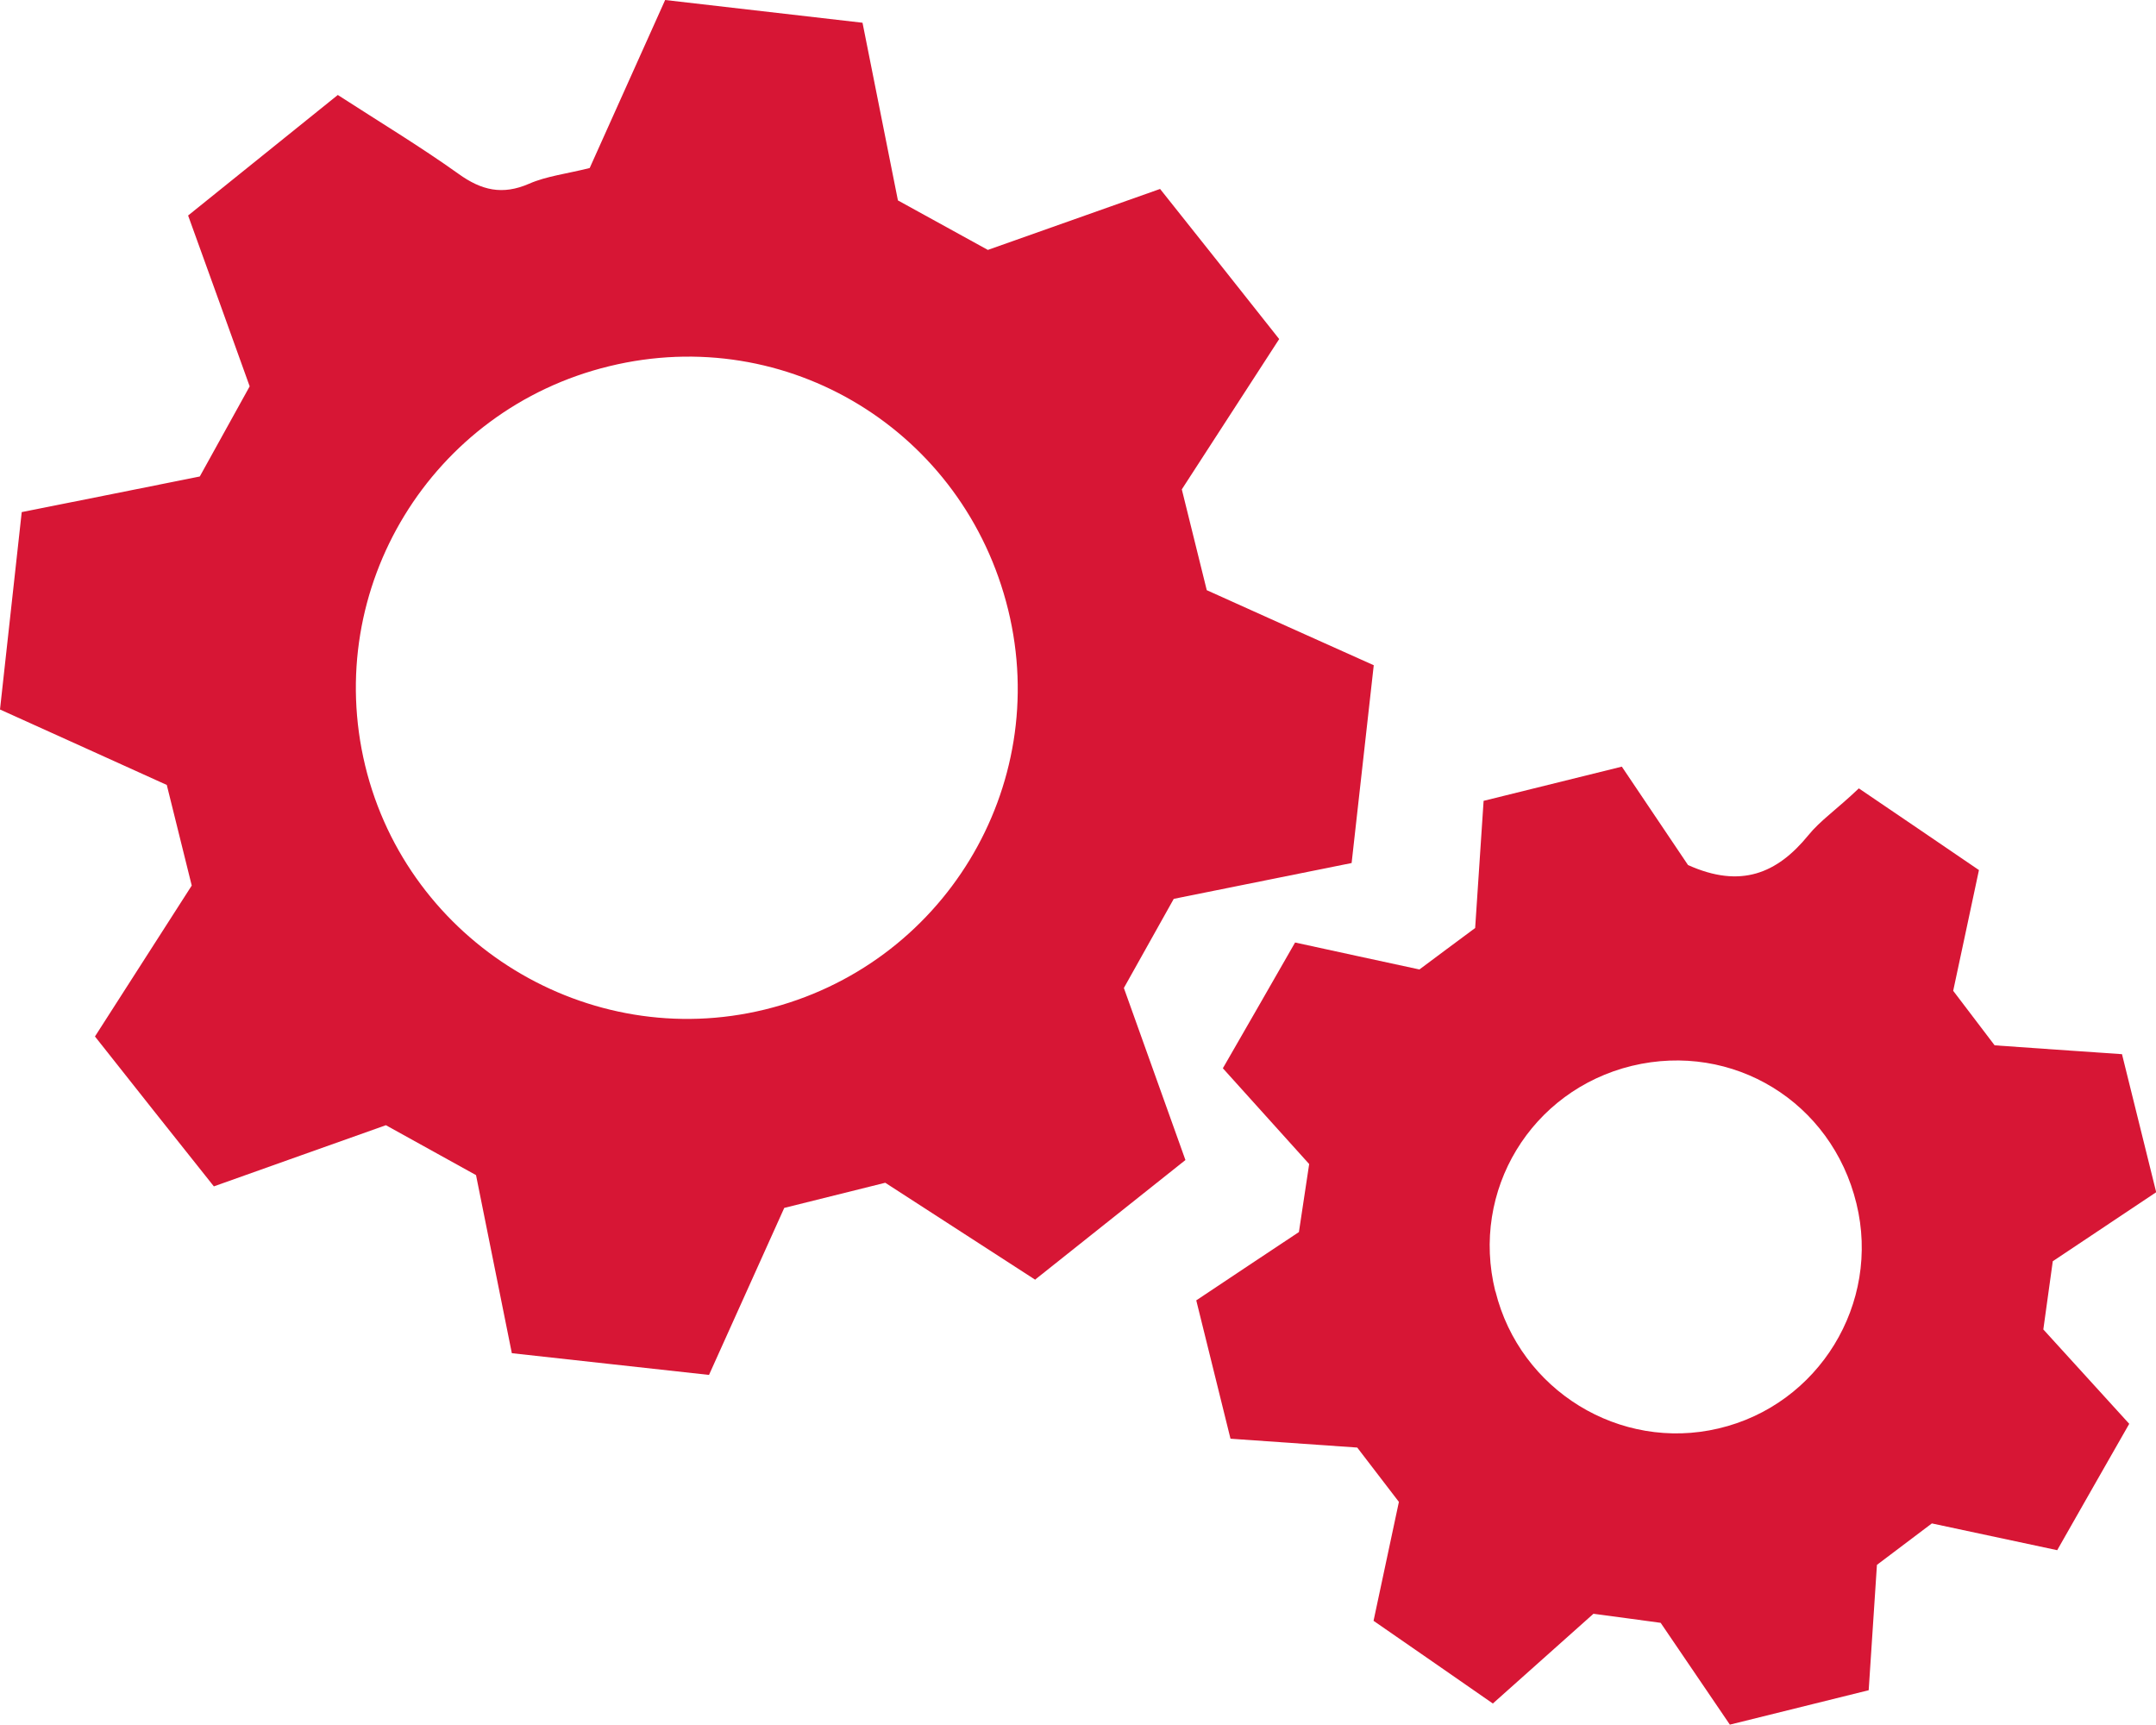
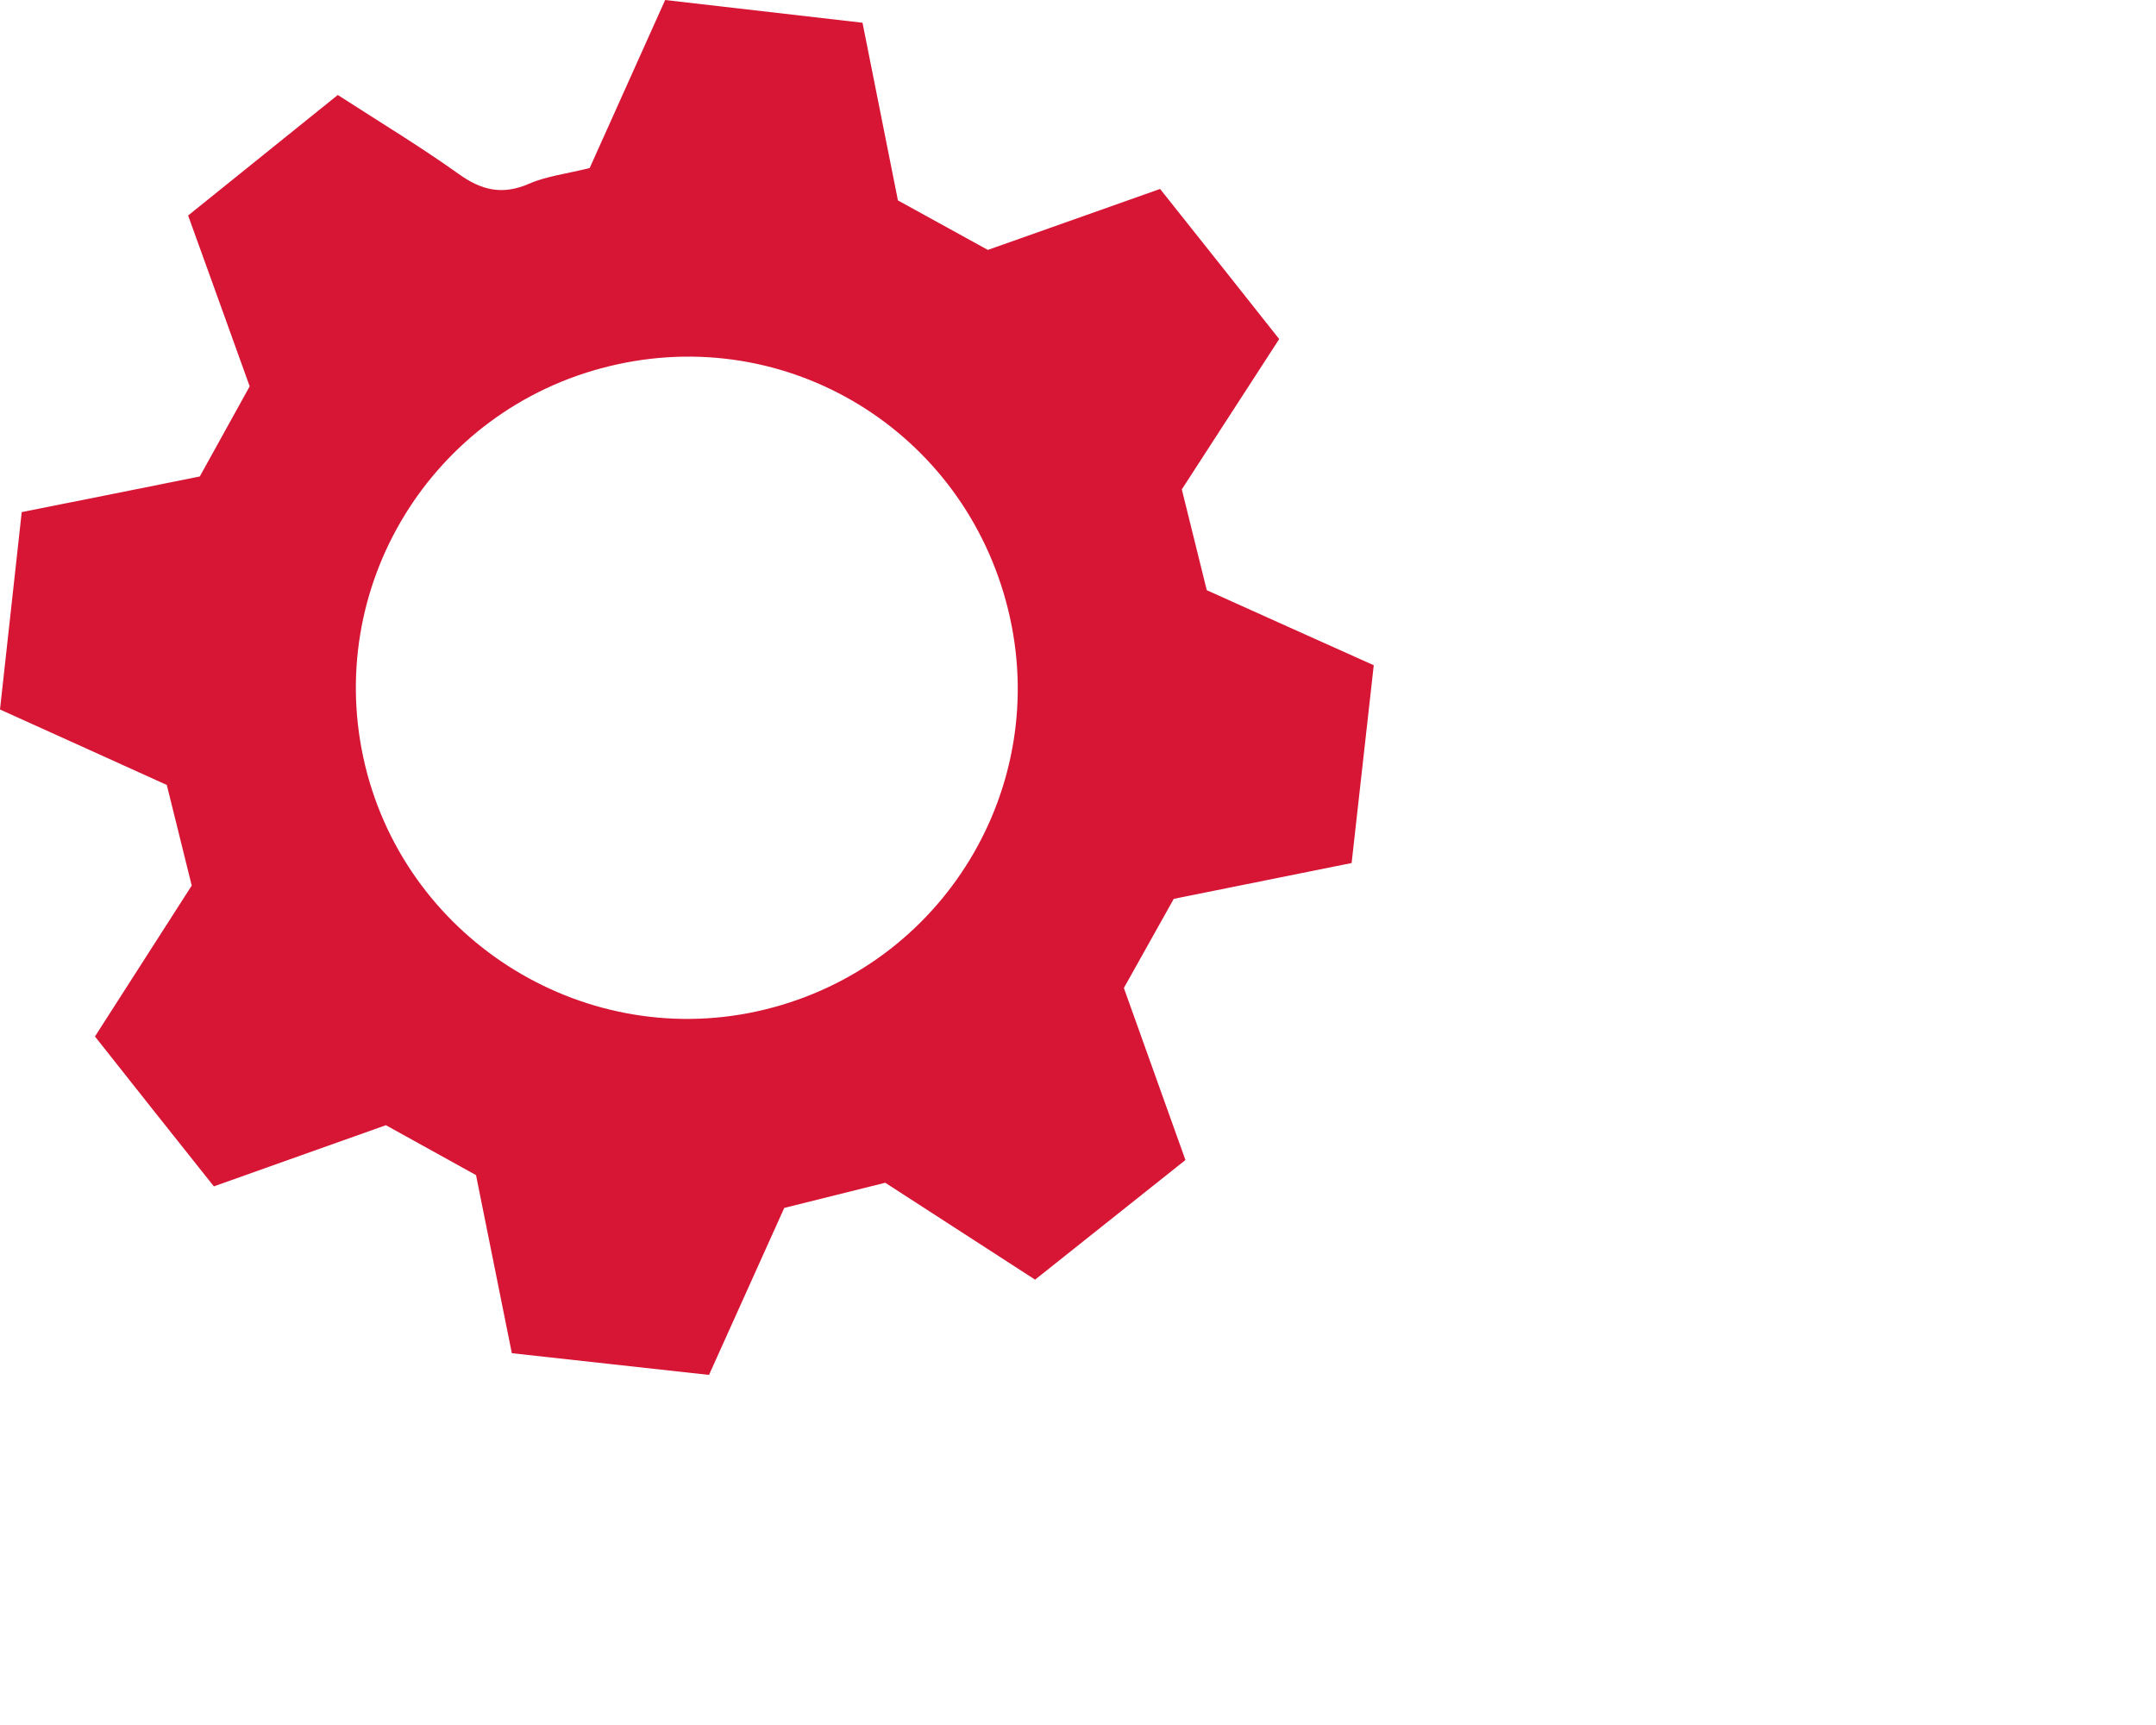
<svg xmlns="http://www.w3.org/2000/svg" id="Layer_2" data-name="Layer 2" viewBox="0 0 10.716 8.573">
  <defs>
    <style>
      .cls-1 {
        fill: #d71635;
      }
    </style>
  </defs>
  <path class="cls-1" d="M5.147,6.361c-.274-.177-.512-.331-.747-.483l-.502.125c-.121.268-.241.535-.374.83-.322-.035-.641-.071-.98-.108-.062-.31-.121-.601-.178-.885-.151-.084-.292-.162-.448-.248-.272.097-.553.196-.855.304-.199-.25-.393-.494-.591-.745.172-.268.33-.515.481-.75l-.124-.5c-.264-.12-.531-.24-.829-.375.036-.324.071-.648.108-.981.313-.062.6-.12.885-.177.082-.149.161-.29.248-.448-.095-.264-.194-.54-.306-.849.243-.196.489-.394.744-.599.212.137.411.257.6.392.114.082.218.107.351.049.087-.038.186-.049.301-.078.118-.262.239-.533.375-.835.327.038.65.075.981.113.063.314.12.602.176.883.151.083.292.161.447.246.272-.096.552-.195.856-.303.199.25.393.494.592.746-.171.264-.33.51-.484.747l.124.501c.268.121.531.239.83.373-.036.325-.073.653-.11.983-.319.064-.606.122-.884.178-.084.15-.161.287-.248.443.095.266.195.546.306.855-.249.198-.496.395-.748.595ZM5.011,3.031c-.218-.889-1.098-1.427-1.983-1.211-.884.215-1.426,1.102-1.213,1.985.213.88,1.109,1.427,1.987,1.212.885-.216,1.425-1.104,1.209-1.986Z" />
-   <path class="cls-1" d="M5.945,6.463c.184-.123.344-.229.511-.34.016-.108.033-.218.051-.338-.135-.15-.274-.304-.429-.476.12-.208.237-.412.359-.625.219.048.415.09.618.134.09-.067.178-.133.277-.206.013-.201.027-.407.042-.632l.687-.17c.117.174.232.345.329.489.262.118.443.042.598-.148.059-.073.141-.128.251-.233.195.132.39.265.597.406-.043.2-.084.397-.128.6.066.087.133.175.206.271.202.014.408.029.633.044l.17.686c-.173.115-.34.227-.514.343-.015.108-.03.218-.047.339.133.146.269.295.427.469-.118.206-.236.414-.358.628-.22-.047-.417-.089-.623-.133-.086.065-.174.131-.273.206-.013.195-.026.397-.041.623l-.69.171c-.109-.161-.228-.336-.344-.506-.113-.015-.218-.03-.334-.045-.15.134-.304.271-.5.446-.191-.133-.385-.267-.593-.411.041-.191.084-.393.126-.591-.07-.091-.135-.176-.207-.27-.198-.014-.404-.028-.63-.044l-.17-.687ZM7.433,6.418c.122.492.618.797,1.109.681.498-.117.807-.621.685-1.118-.123-.505-.614-.805-1.116-.684-.501.122-.803.62-.679,1.12Z" />
</svg>